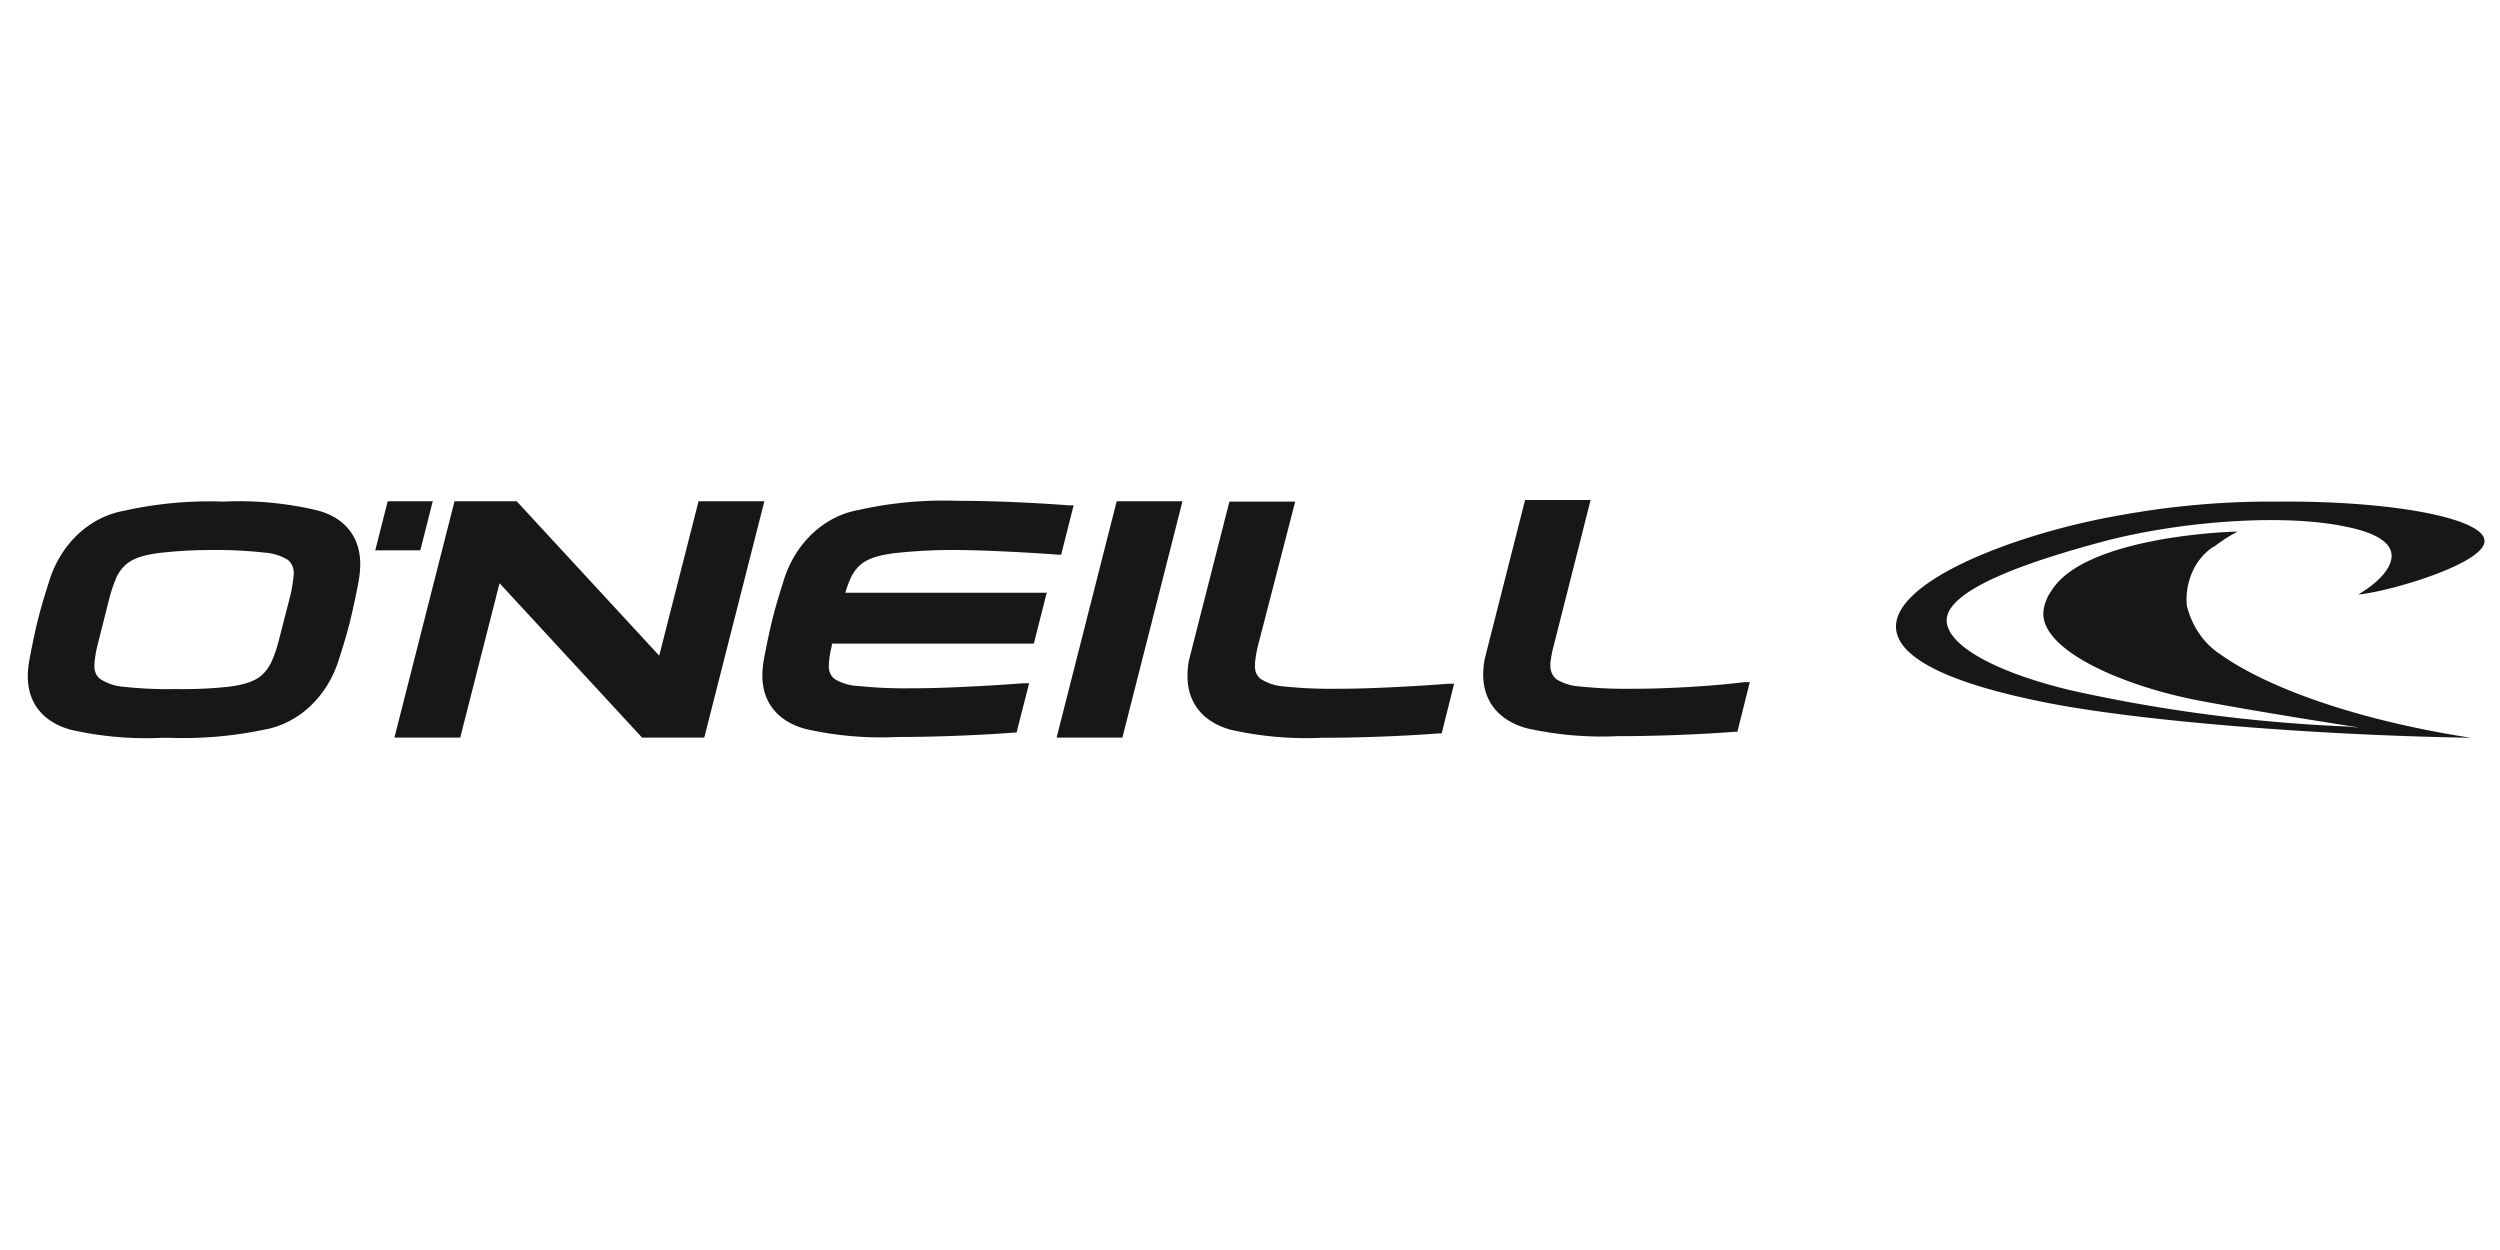
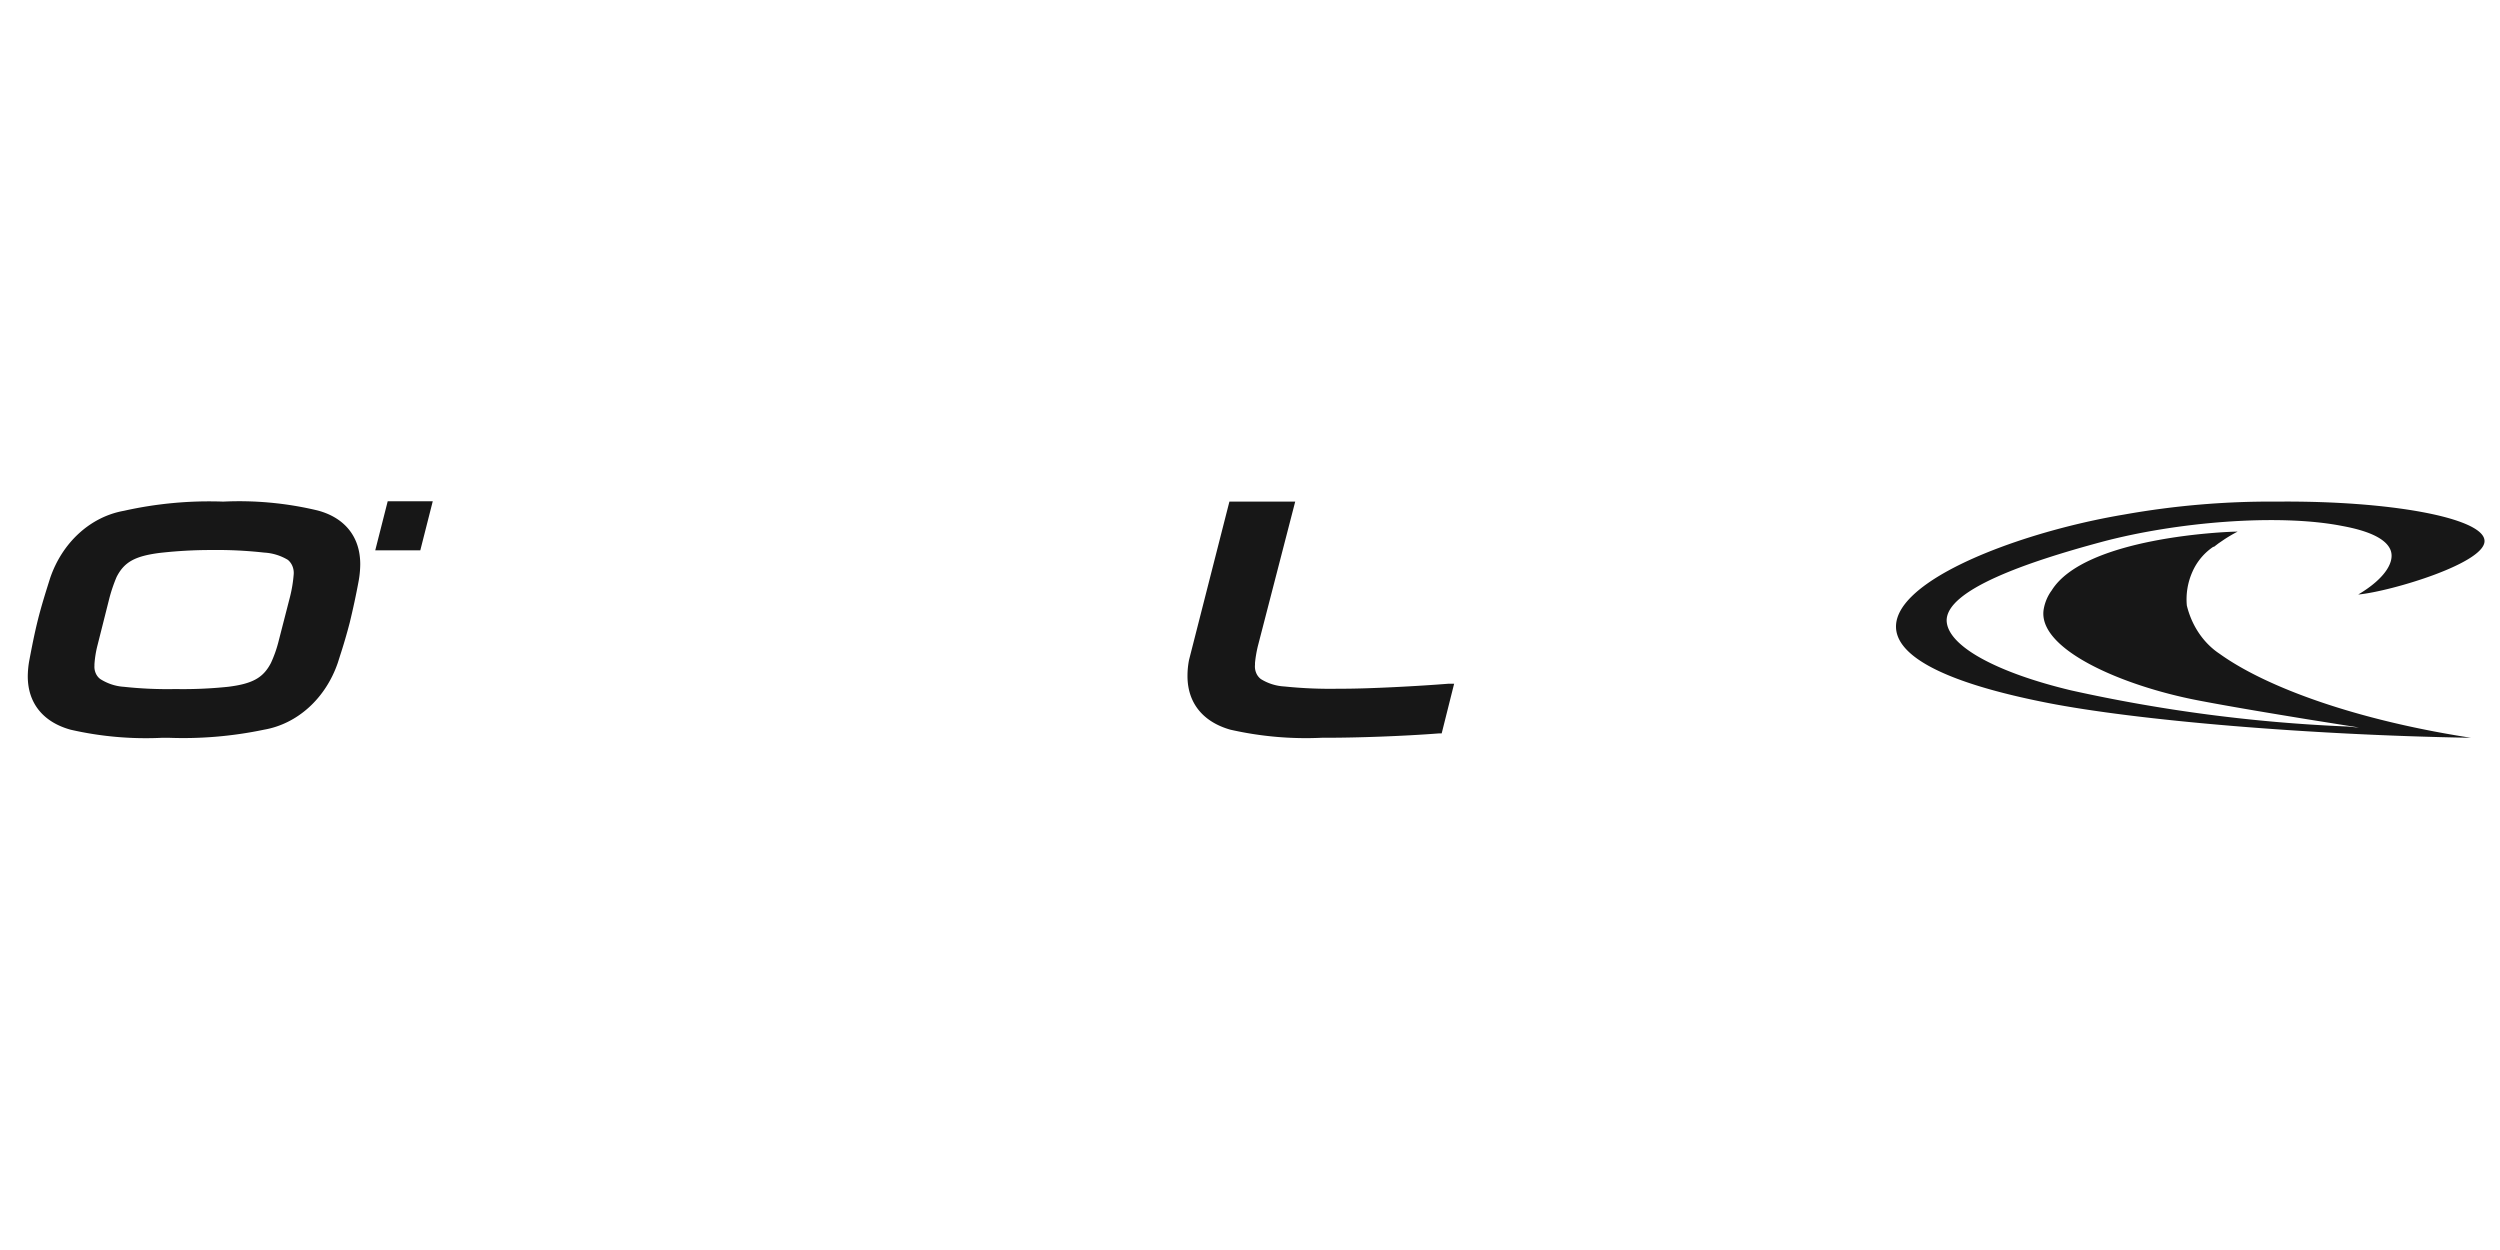
<svg xmlns="http://www.w3.org/2000/svg" viewBox="0 0 180 90">
  <defs />
-   <path fill="#171717" d="M117.675 49.588h.299c1.895 0 5.428-.185 7.611-.476h.402l-.896 3.577h-.206c-2.544.198-5.84.314-8.168.314h-.257a24.514 24.514 0 01-6.582-.58c-1.956-.558-3.089-1.917-3.089-3.868a6.04 6.04 0 01.123-1.162L109.806 36h4.718l-2.647 10.453a8.21 8.21 0 00-.248 1.277v.163c-.009.196.026.391.101.568.076.177.19.329.332.442a3.57 3.57 0 001.699.523c1.301.134 2.608.188 3.914.162zm-53.311-9.755c-1.771.232-2.544.662-3.09 1.73-.162.36-.3.732-.412 1.115h14.502l-.927 3.659H59.894v.14c-.112.439-.185.89-.216 1.347v.104c-.012.189.02.378.094.547.075.17.188.314.328.417a3.56 3.56 0 001.72.5c1.301.133 2.608.188 3.914.162h.299c1.905 0 5.428-.186 7.653-.36h.411l-.906 3.554h-.196c-2.544.197-5.84.314-8.167.314h-.237a24.292 24.292 0 01-6.612-.581c-1.988-.546-3.09-1.916-3.09-3.845.004-.39.042-.779.113-1.16a52.4 52.4 0 01.618-2.916c.242-.97.547-1.942.822-2.816l.053-.169c.43-1.265 1.147-2.38 2.08-3.232.933-.852 2.049-1.412 3.235-1.623a28.075 28.075 0 017.138-.661h.123c2.318 0 5.48.139 7.88.325h.35l-.896 3.554h-.237c-2.101-.163-5.49-.337-7.395-.337H68.7a37.639 37.639 0 00-4.337.232zm-16.901 7.375l2.832-11.115h4.738l-4.326 17.014h-4.48L35.968 41.993l-2.832 11.114h-4.738l4.326-17.014h4.48l10.259 11.114zm28.612 5.9h4.737l4.326-17.015h-4.737l-4.326 17.014z" />
  <path fill="#171717" fill-rule="evenodd" d="M16.059 36.117a24.215 24.215 0 016.818.639c1.957.522 3.08 1.916 3.06 3.914-.006.39-.044.779-.114 1.161a55.124 55.124 0 01-.639 2.985 40.243 40.243 0 01-.723 2.466v.003l-.003.008-.139.438c-.433 1.257-1.152 2.364-2.085 3.208-.933.844-2.047 1.396-3.23 1.6-2.27.475-4.581.67-6.89.581h-.412a24.292 24.292 0 01-6.612-.58C3.102 51.992 2 50.622 2 48.694c.004-.39.042-.78.113-1.161.175-.918.36-1.882.618-2.916.242-.97.548-1.941.823-2.816l.053-.168c.429-1.265 1.146-2.38 2.08-3.232.932-.852 2.048-1.412 3.234-1.623a28.074 28.074 0 017.138-.662zm3.965 10.186l.866-3.368a9.72 9.72 0 00.257-1.592 1.292 1.292 0 00-.091-.579 1.142 1.142 0 00-.331-.454 3.71 3.71 0 00-1.7-.523c-1.232-.137-2.47-.2-3.708-.186a33.07 33.07 0 00-3.831.21c-1.782.232-2.544.661-3.09 1.73a11.103 11.103 0 00-.525 1.544l-.855 3.392a7.49 7.49 0 00-.216 1.347v.105c-.013.188.02.377.094.547.074.17.187.313.328.416.521.33 1.102.521 1.7.558 1.232.133 2.47.187 3.707.162 1.265.023 2.53-.032 3.79-.162 1.772-.22 2.534-.65 3.09-1.719.211-.457.384-.935.515-1.428z" clip-rule="evenodd" />
  <path fill="#171717" d="M31.158 36.093h-3.244l-.896 3.53h3.244l.896-3.53zm121.793.952a59.99 59.99 0 0111.031-.929c8.147-.07 14.615 1.162 14.893 2.73.33 1.637-6.766 3.75-9.084 3.96 1.998-1.185 2.678-2.427 2.307-3.252-.371-.825-1.679-1.359-3.46-1.684-4.543-.895-11.927-.302-17.366 1.161-5.438 1.464-11.113 3.45-11.113 5.645.041 1.846 3.656 3.763 8.95 5.029a113.169 113.169 0 0019.827 2.601c.158.006.305.022.446.037.154.017.3.033.44.033l-3.646-.58c-2.781-.454-5.768-.953-7.931-1.371-5.489-1.057-11.628-3.717-11.092-6.597.09-.483.285-.934.566-1.313 2.369-3.82 12.524-4.239 13.39-4.239-.34.174-.649.36-.938.546l-.34.232-.103.07-.319.244h-.051a4.218 4.218 0 00-1.503 1.799 4.87 4.87 0 00-.403 2.428c.355 1.467 1.206 2.718 2.369 3.485 3.368 2.416 9.847 4.773 18.086 6.04-11.741-.198-24.091-1.255-30.528-2.521-21.619-4.262-6.272-11.568 5.572-13.554zM96.695 49.588h-.299a32.102 32.102 0 01-3.914-.162 3.575 3.575 0 01-1.7-.534 1.056 1.056 0 01-.338-.444 1.202 1.202 0 01-.084-.578v-.14a8.74 8.74 0 01.217-1.254l2.678-10.36h-4.738L85.612 47.51c-.075.38-.113.77-.113 1.16 0 1.952 1.123 3.31 3.09 3.868 2.165.49 4.375.685 6.581.581h.258c2.328 0 5.623-.116 8.167-.313h.206l.897-3.578h-.402c-2.173.175-5.706.36-7.601.36z" />
</svg>